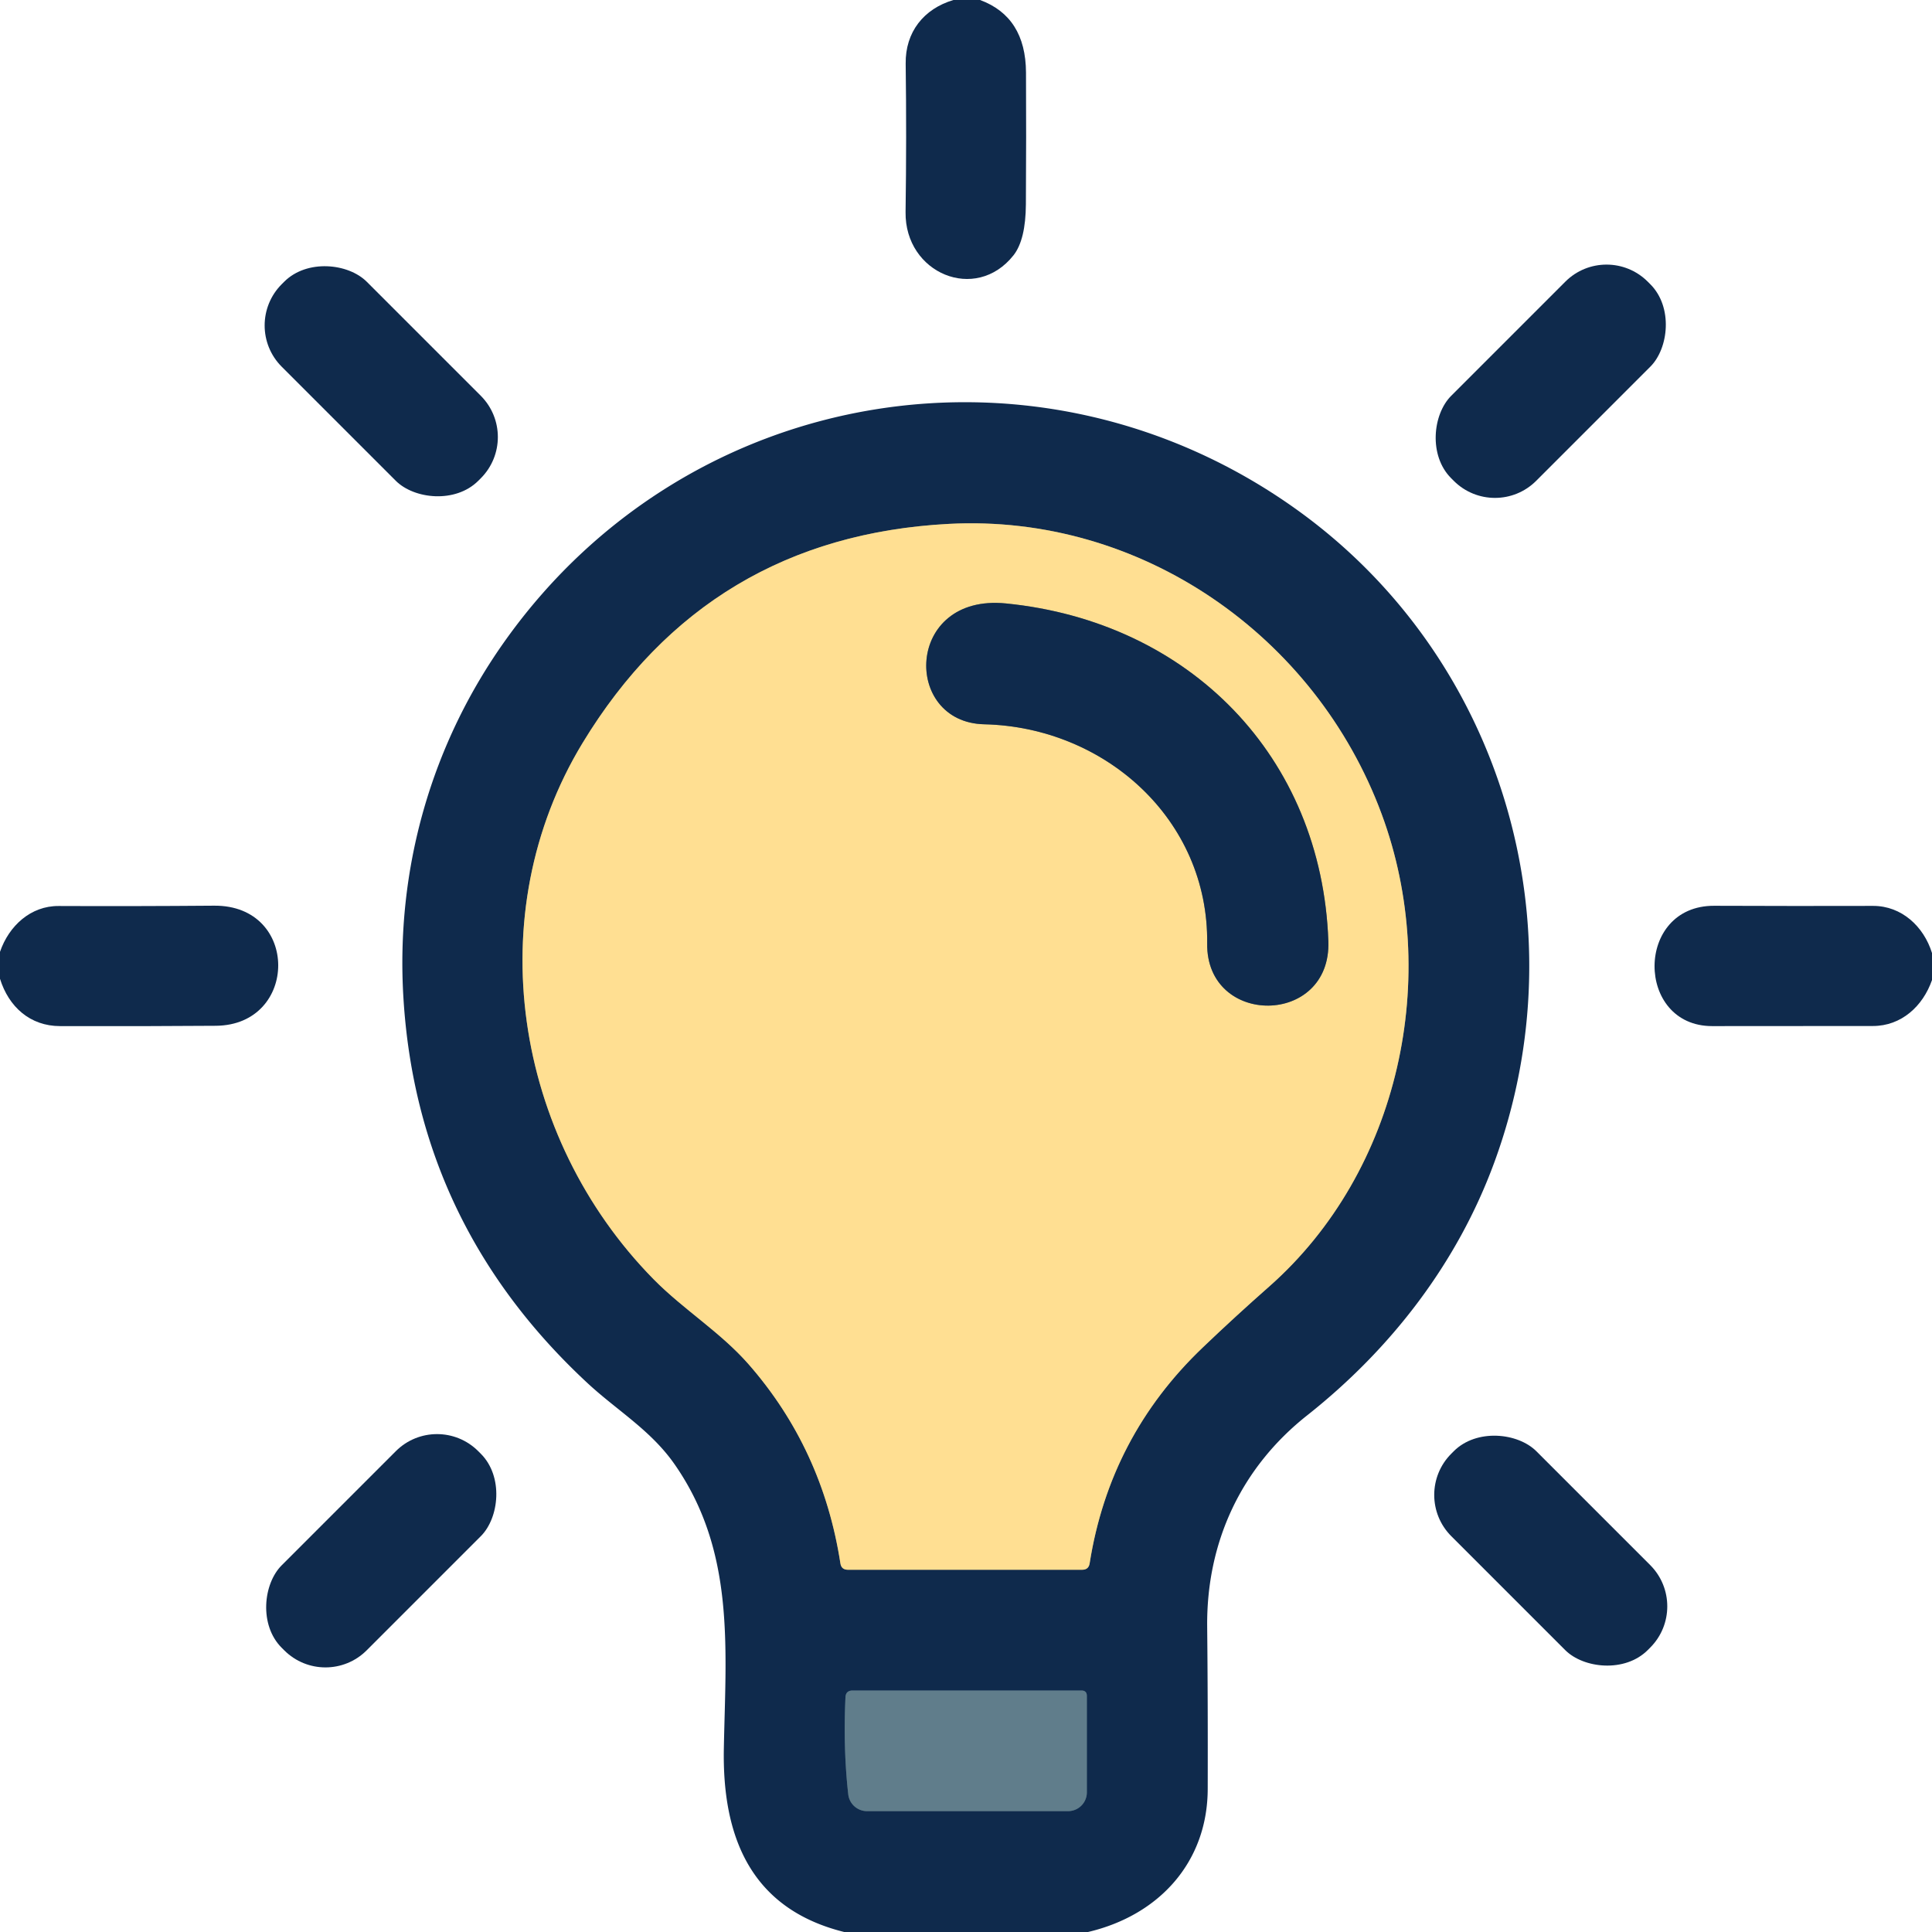
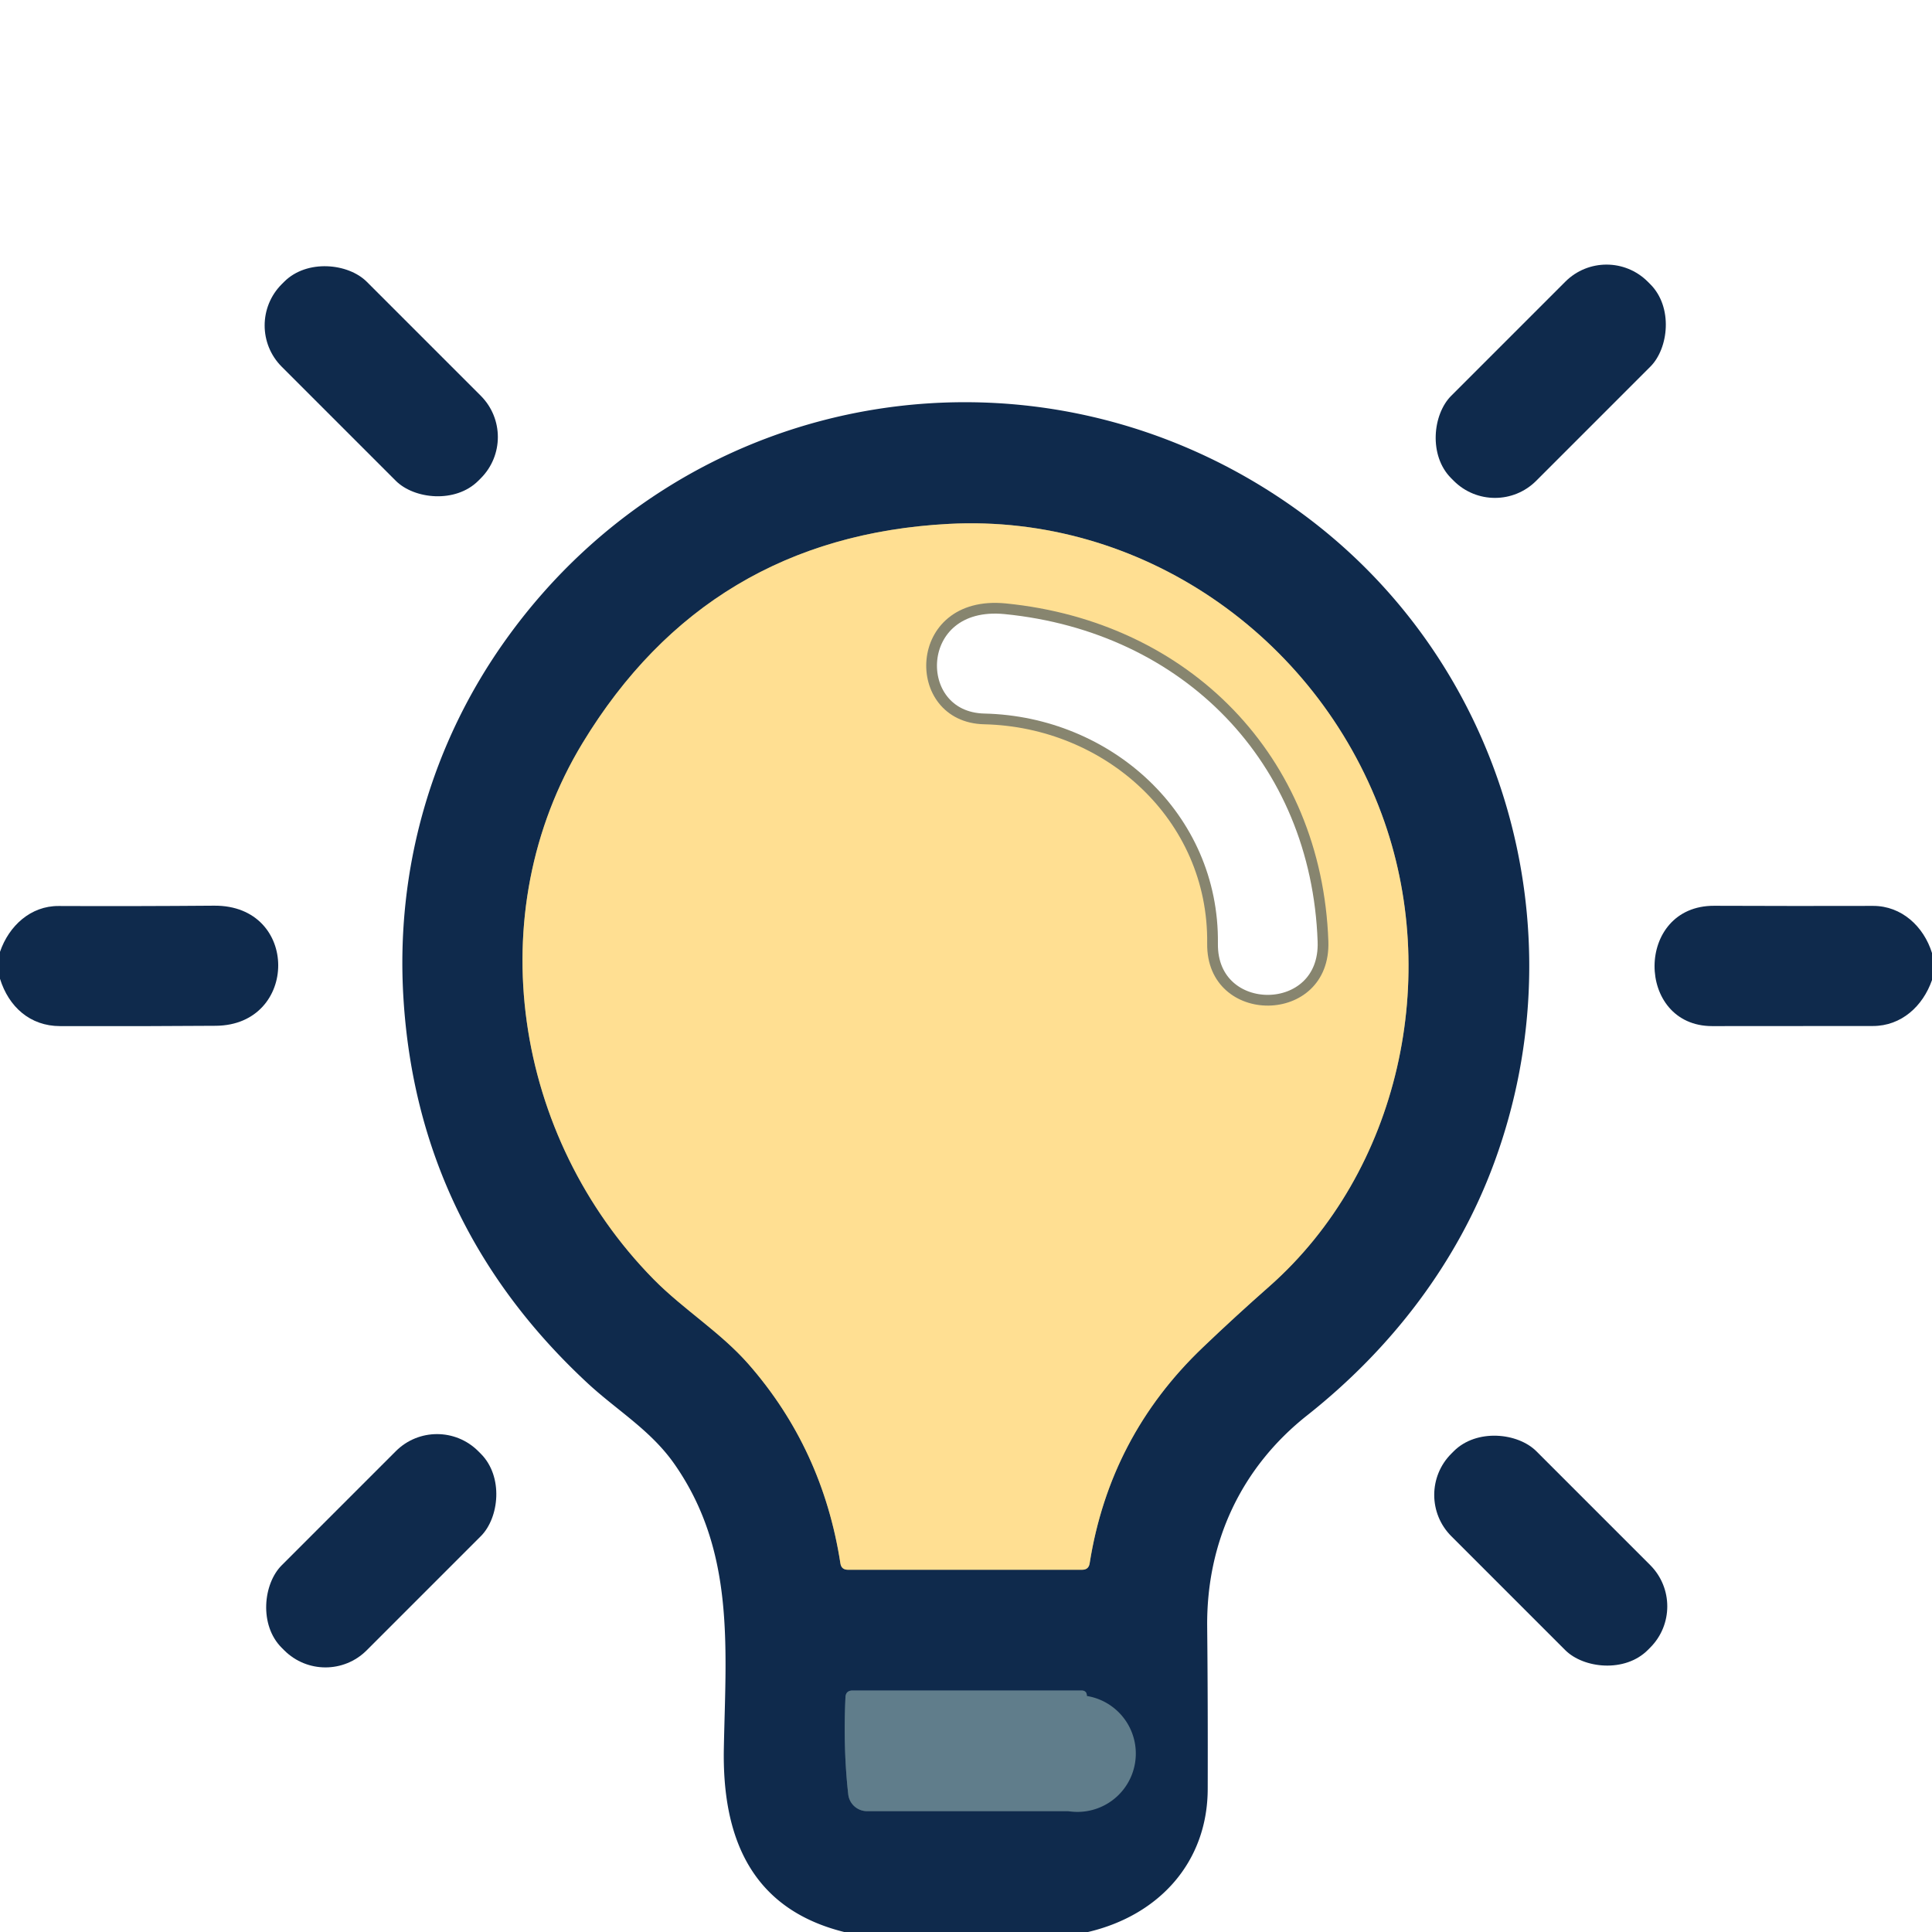
<svg xmlns="http://www.w3.org/2000/svg" version="1.1" viewBox="0.00 0.00 180.00 180.00">
  <g stroke-width="2.00" fill="none" stroke-linecap="butt">
    <path stroke="#87856f" vector-effect="non-scaling-stroke" d="   M 118.24 119.87   C 130.43 109.11 134.31 90.94 128.73 75.86   C 122.57 59.20 106.27 47.86 88.39 48.81   Q 65.95 50.00 54.28 69.22   C 44.61 85.14 47.88 105.95 60.89 119.18   C 63.71 122.04 67.10 124.09 69.75 127.11   Q 76.65 135.00 78.30 145.66   Q 78.39 146.25 79.00 146.25   L 100.82 146.25   Q 101.43 146.25 101.52 145.65   Q 103.39 133.82 112.05 125.55   Q 115.06 122.67 118.24 119.87" />
    <path stroke="#38546c" vector-effect="non-scaling-stroke" d="   M 79.03 167.18   A 1.76 1.76 0.0 0 0 80.78 168.74   L 99.51 168.74   A 1.75 1.75 0.0 0 0 101.26 166.99   L 101.26 158.01   Q 101.26 157.50 100.75 157.50   L 79.44 157.50   Q 78.79 157.50 78.77 158.15   Q 78.55 162.93 79.03 167.18" />
    <path stroke="#87856f" vector-effect="non-scaling-stroke" d="   M 123.76 87.69   C 123.15 70.47 110.81 57.92 93.71 56.22   C 84.32 55.29 84.07 67.31 91.70 67.48   C 102.95 67.74 112.61 76.35 112.47 87.90   C 112.37 95.68 124.04 95.63 123.76 87.69" />
  </g>
-   <path fill="#0f2a4c" d="   M 88.83 0.00   L 91.31 0.00   Q 95.56 1.57 95.59 6.75   Q 95.62 12.60 95.58 19.02   Q 95.56 22.34 94.43 23.78   C 90.90 28.25 84.29 25.46 84.37 19.76   Q 84.47 12.74 84.38 5.93   C 84.34 2.99 86.06 0.82 88.83 0.00   Z" />
  <rect fill="#0f2a4c" x="-5.60" y="-12.95" transform="translate(35.52,35.52) rotate(-45.0)" width="11.20" height="25.90" rx="5.44" />
  <rect fill="#0f2a4c" x="-5.60" y="-12.95" transform="translate(144.48,35.52) rotate(45.0)" width="11.20" height="25.90" rx="5.43" />
  <path fill="#0f2a4c" d="   M 101.37 180.00   L 78.65 180.00   C 69.92 177.83 67.27 171.10 67.44 162.84   C 67.62 153.52 68.50 144.52 62.84 136.41   C 60.64 133.26 57.52 131.43 54.79 128.91   Q 38.90 114.19 37.59 93.03   C 36.84 81.01 40.17 69.28 47.19 59.51   C 64.35 35.60 97.03 30.47 120.77 47.45   C 140.00 61.21 147.32 86.25 139.22 108.30   C 135.79 117.65 129.62 125.67 121.78 131.87   C 115.65 136.72 112.40 143.65 112.47 151.54   Q 112.54 158.46 112.52 166.66   C 112.51 173.45 108.04 178.43 101.37 180.00   Z   M 118.24 119.87   C 130.43 109.11 134.31 90.94 128.73 75.86   C 122.57 59.20 106.27 47.86 88.39 48.81   Q 65.95 50.00 54.28 69.22   C 44.61 85.14 47.88 105.95 60.89 119.18   C 63.71 122.04 67.10 124.09 69.75 127.11   Q 76.65 135.00 78.30 145.66   Q 78.39 146.25 79.00 146.25   L 100.82 146.25   Q 101.43 146.25 101.52 145.65   Q 103.39 133.82 112.05 125.55   Q 115.06 122.67 118.24 119.87   Z   M 79.03 167.18   A 1.76 1.76 0.0 0 0 80.78 168.74   L 99.51 168.74   A 1.75 1.75 0.0 0 0 101.26 166.99   L 101.26 158.01   Q 101.26 157.50 100.75 157.50   L 79.44 157.50   Q 78.79 157.50 78.77 158.15   Q 78.55 162.93 79.03 167.18   Z" />
  <path fill="#ffdf92" d="   M 128.73 75.86   C 134.31 90.94 130.43 109.11 118.24 119.87   Q 115.06 122.67 112.05 125.55   Q 103.39 133.82 101.52 145.65   Q 101.43 146.25 100.82 146.25   L 79.00 146.25   Q 78.39 146.25 78.30 145.66   Q 76.65 135.00 69.75 127.11   C 67.10 124.09 63.71 122.04 60.89 119.18   C 47.88 105.95 44.61 85.14 54.28 69.22   Q 65.95 50.00 88.39 48.81   C 106.27 47.86 122.57 59.20 128.73 75.86   Z   M 123.76 87.69   C 123.15 70.47 110.81 57.92 93.71 56.22   C 84.32 55.29 84.07 67.31 91.70 67.48   C 102.95 67.74 112.61 76.35 112.47 87.90   C 112.37 95.68 124.04 95.63 123.76 87.69   Z" />
-   <path fill="#0f2a4c" d="   M 93.71 56.22   C 110.81 57.92 123.15 70.47 123.76 87.69   C 124.04 95.63 112.37 95.68 112.47 87.90   C 112.61 76.35 102.95 67.74 91.70 67.48   C 84.07 67.31 84.32 55.29 93.71 56.22   Z" />
  <path fill="#0f2a4c" d="   M 0.00 91.19   L 0.00 88.68   C 0.83 86.26 2.86 84.39 5.47 84.41   Q 12.39 84.44 19.95 84.38   C 27.94 84.32 27.83 95.51 20.11 95.57   Q 13.87 95.62 5.60 95.60   C 2.80 95.60 0.81 93.80 0.00 91.19   Z" />
  <path fill="#0f2a4c" d="   M 180.00 88.79   L 180.00 91.31   C 179.15 93.75 177.14 95.59 174.50 95.59   Q 167.00 95.59 159.52 95.60   C 152.36 95.60 152.30 84.36 159.71 84.39   Q 167.36 84.42 174.52 84.40   C 177.17 84.40 179.23 86.31 180.00 88.79   Z" />
  <rect fill="#0f2a4c" x="-5.60" y="-12.95" transform="translate(35.52,144.48) rotate(45.0)" width="11.20" height="25.90" rx="5.43" />
  <rect fill="#0f2a4c" x="-5.60" y="-12.94" transform="translate(144.48,144.47) rotate(-45.0)" width="11.20" height="25.88" rx="5.44" />
-   <path fill="#607d8b" d="   M 79.03 167.18   Q 78.55 162.93 78.77 158.15   Q 78.79 157.50 79.44 157.50   L 100.75 157.50   Q 101.26 157.50 101.26 158.01   L 101.26 166.99   A 1.75 1.75 0.0 0 1 99.51 168.74   L 80.78 168.74   A 1.76 1.76 0.0 0 1 79.03 167.18   Z" />
+   <path fill="#607d8b" d="   M 79.03 167.18   Q 78.55 162.93 78.77 158.15   Q 78.79 157.50 79.44 157.50   L 100.75 157.50   Q 101.26 157.50 101.26 158.01   A 1.75 1.75 0.0 0 1 99.51 168.74   L 80.78 168.74   A 1.76 1.76 0.0 0 1 79.03 167.18   Z" />
</svg>